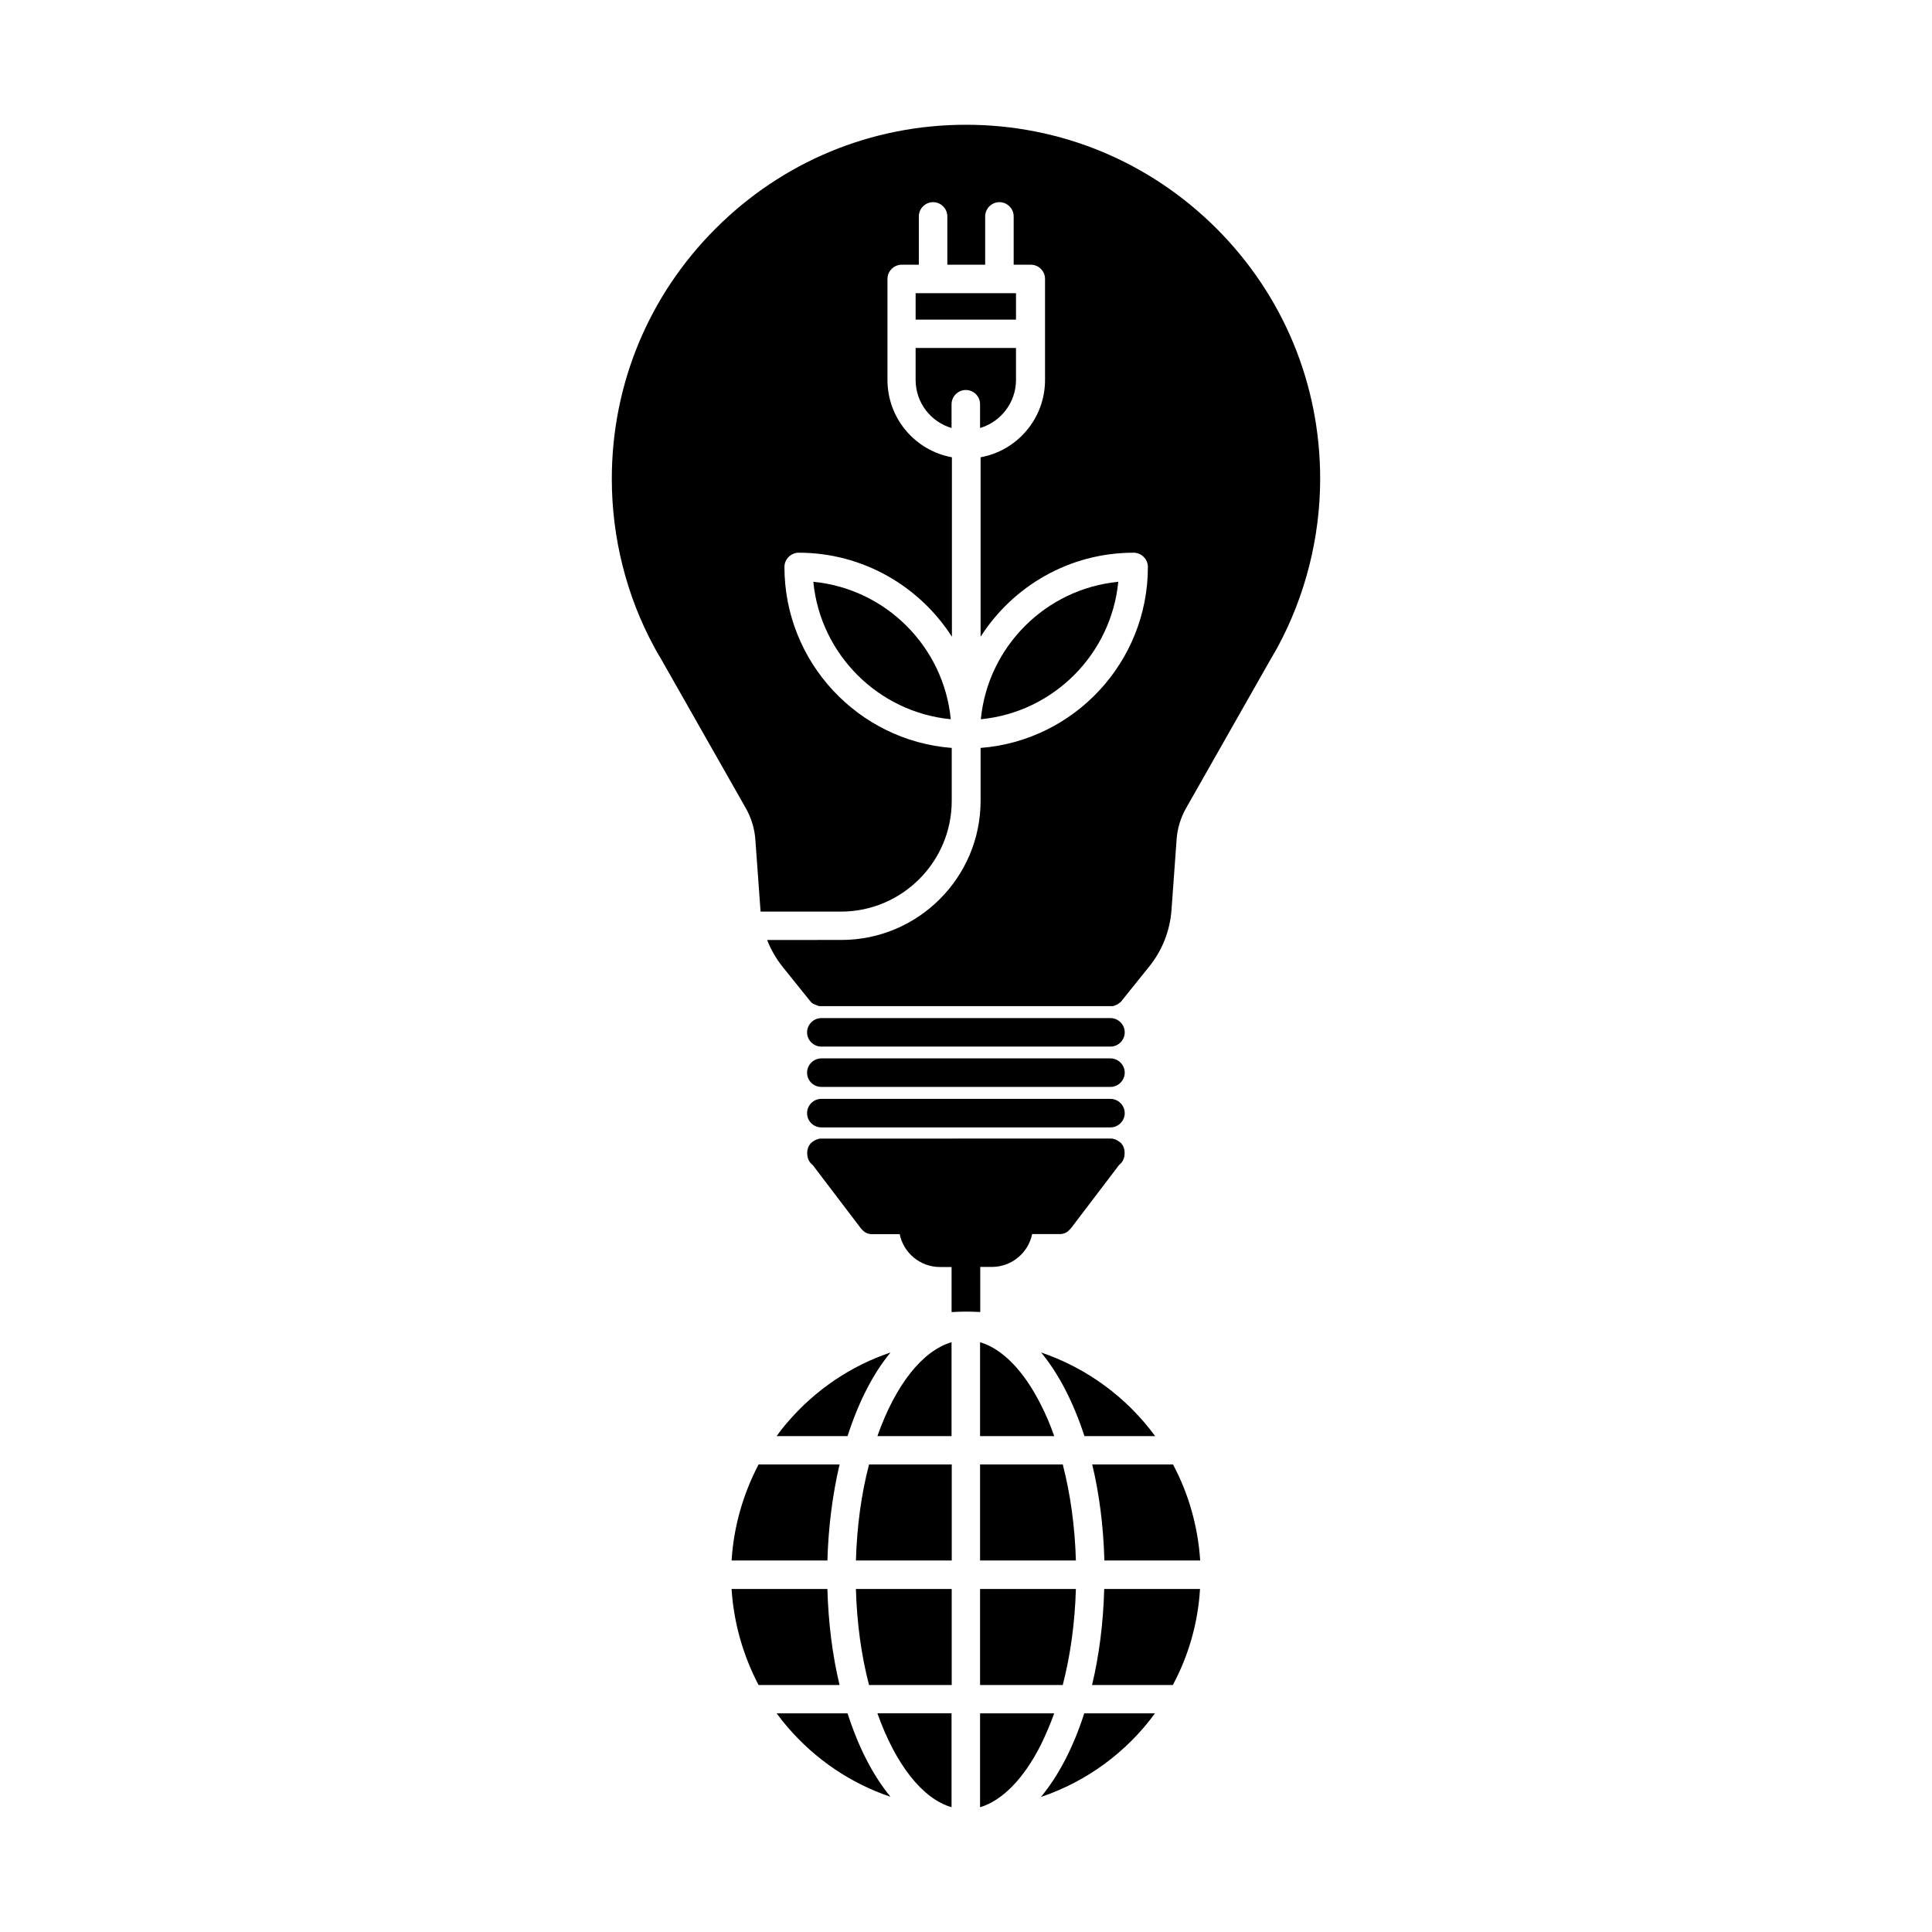
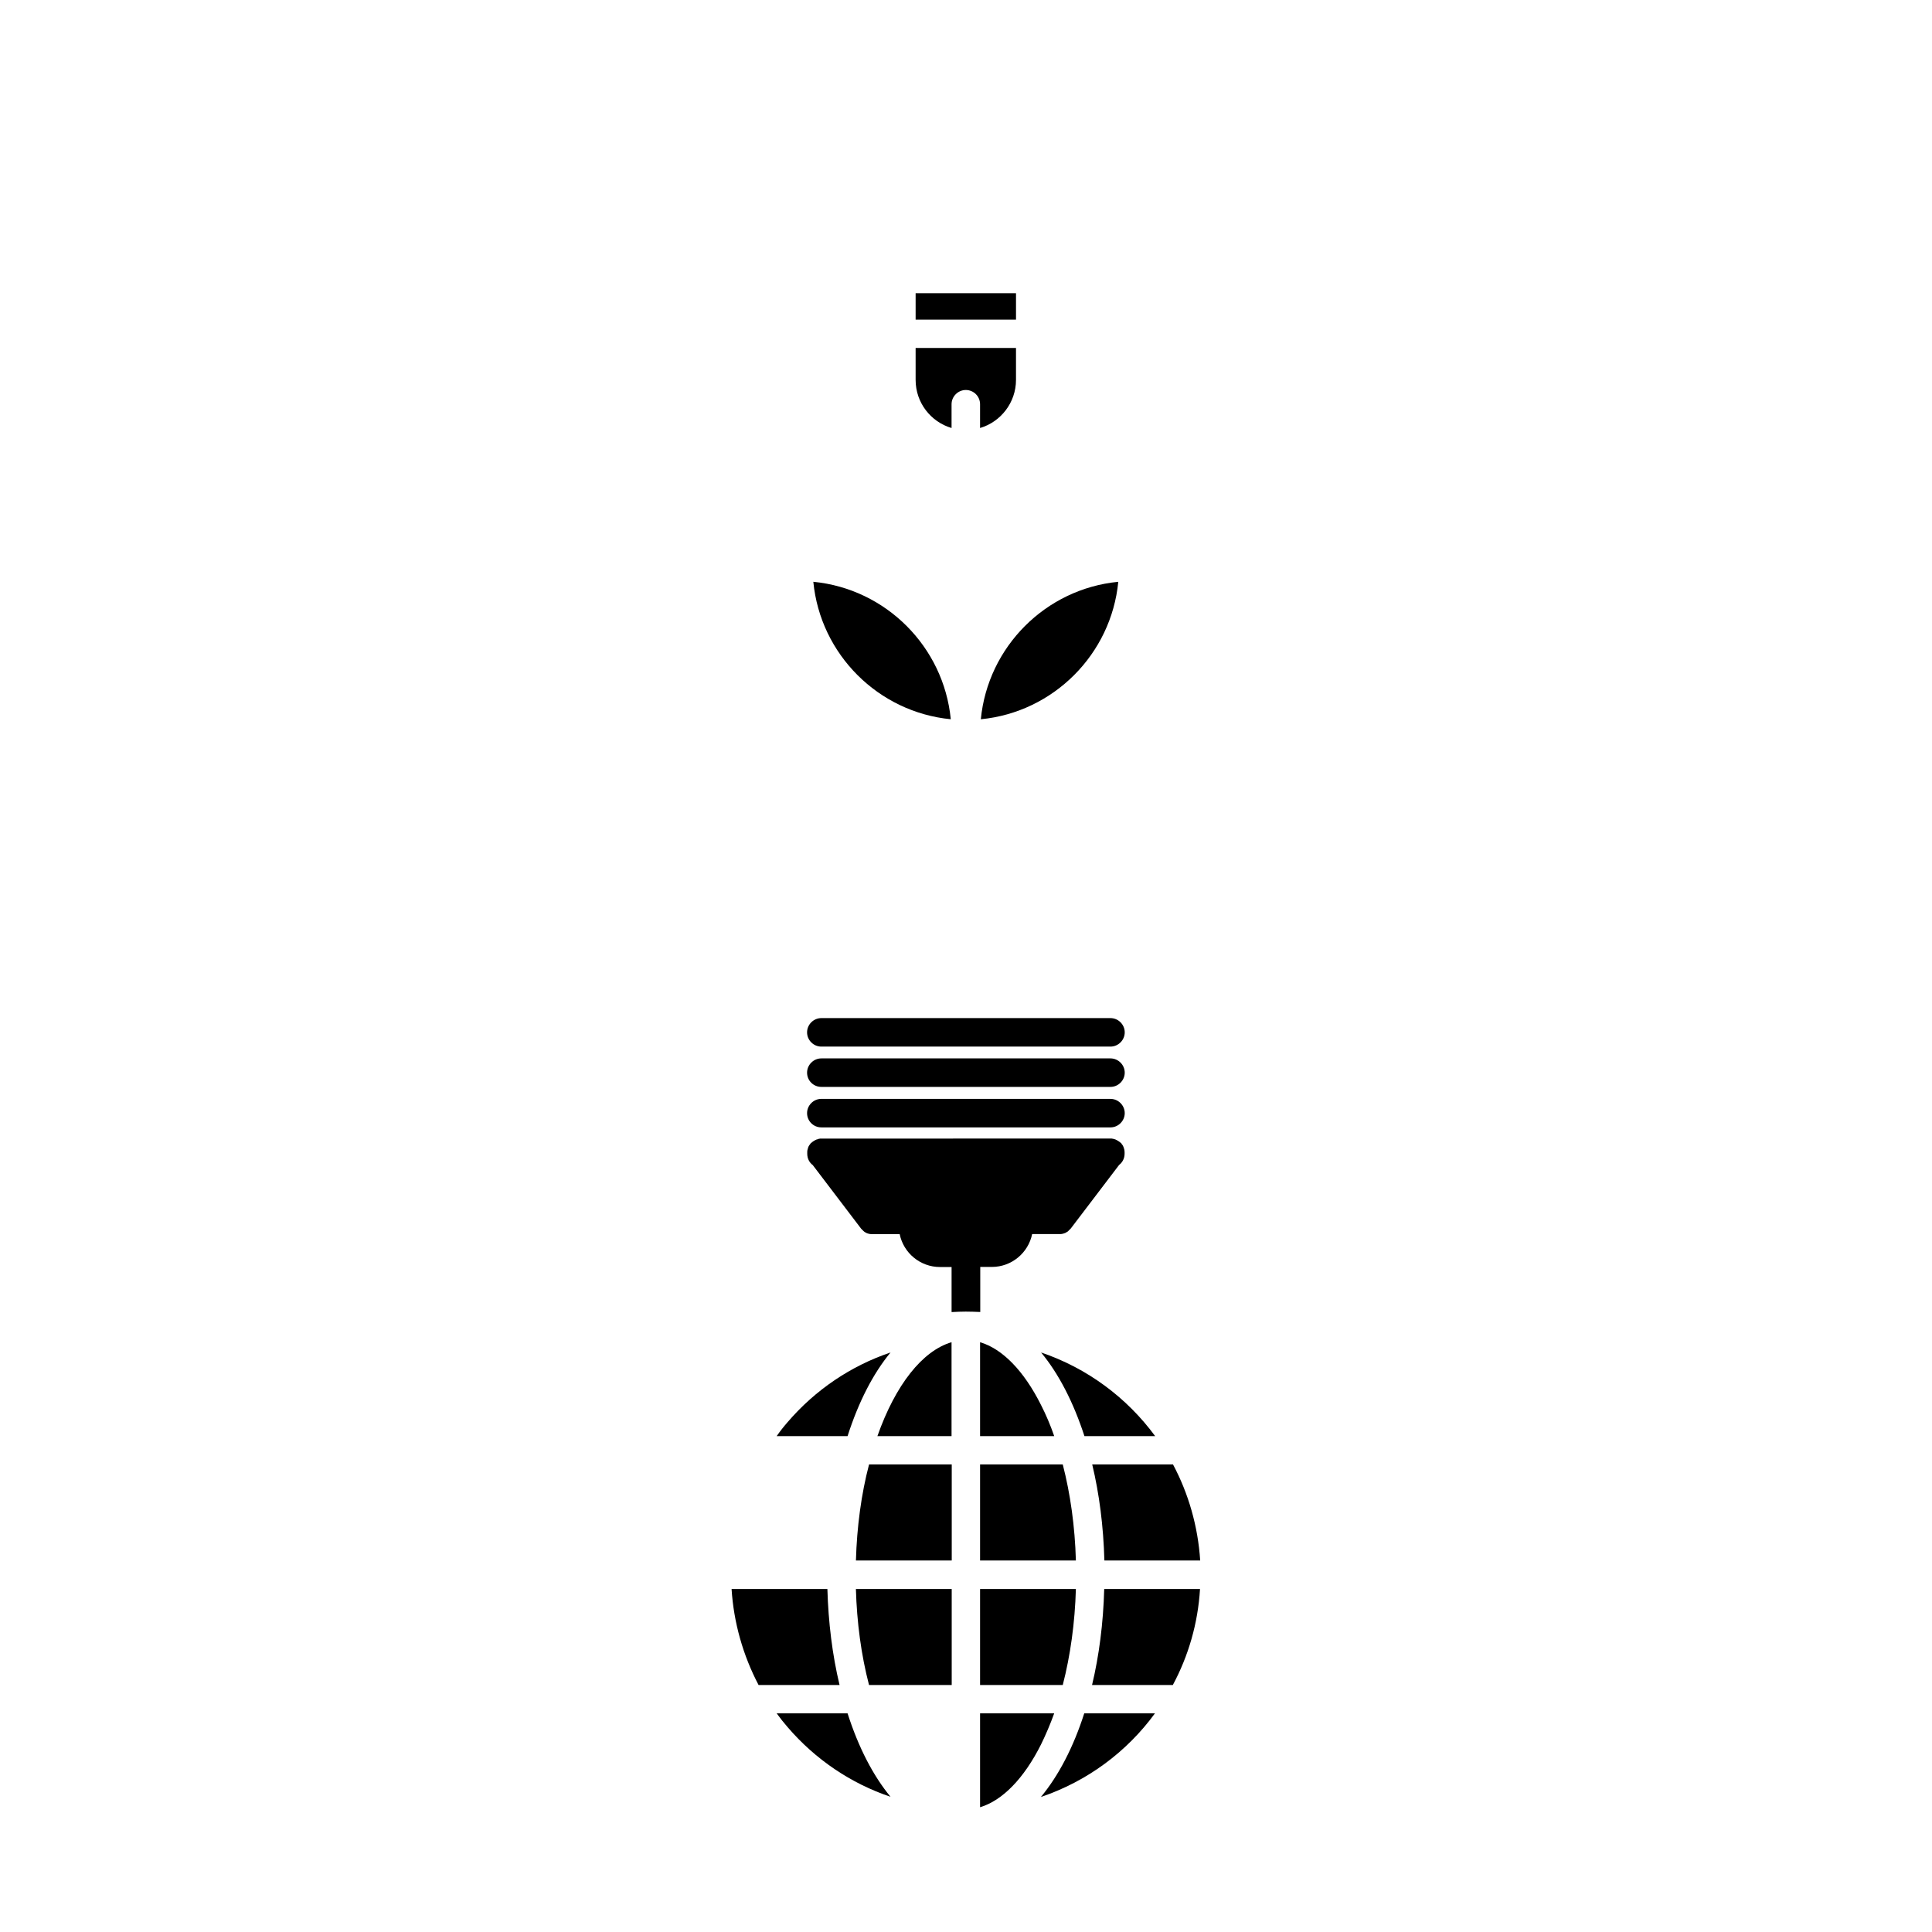
<svg xmlns="http://www.w3.org/2000/svg" fill="#000000" width="800px" height="800px" version="1.1" viewBox="144 144 512 512">
  <g>
    <path d="m396.17 499.7c-7.707 2.266-14.863 11.285-19.648 24.887h19.648z" />
    <path d="m403.73 557.54h25.391c-0.25-9.02-1.461-17.633-3.477-25.441h-21.914z" />
    <path d="m403.73 499.7v24.887h19.648c-1.008-2.922-2.168-5.644-3.477-8.211-4.535-9.07-10.227-14.914-16.172-16.676z" />
    <path d="m374.3 590.54h21.914v-25.441h-25.391c0.25 8.867 1.41 17.531 3.477 25.441z" />
    <path d="m370.83 557.54h25.391v-25.441h-21.914c-2.066 7.859-3.227 16.574-3.477 25.441z" />
    <path d="m345.03 590.54h21.461c-1.914-7.961-2.973-16.625-3.223-25.441h-25.391c0.555 8.867 3.023 17.582 7.152 25.441z" />
    <path d="m454.86 532.1h-21.41c1.863 7.758 2.973 16.324 3.223 25.441h25.391c-0.602-9.117-3.121-17.785-7.203-25.441z" />
-     <path d="m337.88 557.54h25.391c0.25-8.816 1.359-17.48 3.223-25.441h-21.461c-4.129 7.859-6.598 16.523-7.152 25.441z" />
    <path d="m349.82 598.05c0.906 1.258 1.914 2.519 2.922 3.68 7.356 8.566 16.777 14.914 27.258 18.438-4.586-5.543-8.465-13-11.387-22.117z" />
-     <path d="m396.17 622.93v-24.887h-19.648c4.84 13.652 11.992 22.672 19.648 24.887z" />
    <path d="m349.82 524.59h18.793c2.922-9.117 6.801-16.625 11.387-22.168-10.48 3.527-19.902 9.875-27.258 18.438-1.059 1.211-2.016 2.422-2.922 3.731z" />
    <path d="m419.9 502.42c4.684 5.644 8.566 13.199 11.488 22.168h18.742c-7.508-10.227-18.039-18.035-30.23-22.168z" />
    <path d="m450.08 598.05h-18.742c-2.871 8.969-6.801 16.523-11.488 22.168 12.242-4.133 22.773-11.941 30.23-22.168z" />
    <path d="m419.9 606.26c1.258-2.57 2.418-5.289 3.477-8.211h-19.648v24.887c5.894-1.762 11.637-7.606 16.172-16.676z" />
    <path d="m462.02 565.1h-25.391c-0.25 9.07-1.359 17.684-3.223 25.441h21.41c4.133-7.707 6.652-16.324 7.203-25.441z" />
    <path d="m429.12 565.1h-25.391v25.441h21.914c2.016-7.809 3.227-16.473 3.477-25.441z" />
    <path d="m359.54 298.18c1.863 19.246 17.23 34.562 36.426 36.426-1.863-19.195-17.18-34.562-36.426-36.426z" />
    <path d="m386.65 221.7h26.602v7.004h-26.602z" />
    <path d="m386.65 244.68c0 6.047 4.031 11.133 9.523 12.746v-6.297c0-2.066 1.715-3.777 3.777-3.777 2.066 0 3.777 1.664 3.777 3.777v6.297c5.492-1.613 9.523-6.75 9.523-12.746v-8.465h-26.602z" />
    <path d="m403.93 334.61c19.246-1.863 34.562-17.23 36.426-36.426-19.246 1.863-34.562 17.23-36.426 36.426z" />
-     <path d="m482.52 315.61 0.051-0.102c7.356-13.602 11.285-29.07 11.285-44.637 0-25.09-9.773-48.617-27.508-66.352-17.734-17.684-41.262-27.457-66.352-27.457s-48.617 9.773-66.352 27.508c-17.734 17.734-27.508 41.262-27.508 66.352 0 15.566 3.879 31.035 11.285 44.637l0.051 0.051v0.051c0.555 1.008 1.109 2.016 1.715 2.973l22.52 39.648c1.41 2.519 2.266 5.34 2.469 8.211l1.359 18.742c0 0.102 0 0.25 0.051 0.352h21.262c16.172 0 29.371-13.148 29.371-29.371v-14.008c-24.789-1.914-44.336-22.723-44.336-47.961 0-2.066 1.715-3.777 3.777-3.777 17.027 0 32.043 8.918 40.605 22.27v-47.559c-9.723-1.762-17.078-10.277-17.078-20.504v-26.754c0-2.066 1.715-3.777 3.777-3.777h4.535v-12.797c0-2.066 1.715-3.777 3.777-3.777 2.066 0 3.777 1.715 3.777 3.777v12.797h10.027v-12.797c0-2.066 1.715-3.777 3.777-3.777 2.066 0 3.777 1.715 3.777 3.777v12.797h4.535c2.066 0 3.777 1.664 3.777 3.777v26.754c0 10.227-7.356 18.742-17.078 20.504v47.559c8.566-13.402 23.527-22.27 40.559-22.27 2.066 0 3.777 1.715 3.777 3.777 0 25.242-19.547 46.047-44.336 47.961v14.008c0 20.355-16.574 36.879-36.879 36.879l-11.332 0.004h-8.363c1.008 2.57 2.367 4.938 4.133 7.152l7.254 9.02c0.102 0.102 0.203 0.203 0.25 0.301 0.051 0.051 0.051 0.051 0.102 0.102 0.051 0.051 0.152 0.102 0.203 0.152 0.051 0.051 0.102 0.051 0.152 0.102s0.102 0.102 0.203 0.152c0.098-0.004 0.145-0.004 0.195 0.047s0.152 0.051 0.203 0.102c0.051 0.051 0.102 0.051 0.152 0.051 0.102 0.051 0.152 0.051 0.25 0.102 0.051 0 0.102 0.051 0.102 0.051 0.102 0.051 0.203 0.051 0.301 0.102 0.051 0 0.051 0 0.102 0.051 0.102 0 0.203 0.051 0.352 0.051h0.051 0.402 76.629 0.402 0.051c0.102 0 0.203-0.051 0.352-0.051 0.051 0 0.051 0 0.102-0.051 0.102 0 0.203-0.051 0.301-0.102 0.051 0 0.102-0.051 0.102-0.051 0.102-0.051 0.152-0.051 0.25-0.102 0.051 0 0.102-0.051 0.152-0.051 0.051-0.051 0.152-0.051 0.203-0.102 0.004-0.051 0.055-0.051 0.105-0.102 0.051-0.051 0.102-0.102 0.203-0.152 0.051-0.051 0.102-0.051 0.152-0.102 0.051-0.051 0.152-0.102 0.203-0.152l0.102-0.102c0.102-0.102 0.203-0.203 0.25-0.301l7.254-9.02c3.477-4.281 5.543-9.523 5.945-15.012l1.359-18.742c0.203-2.871 1.059-5.691 2.469-8.211l22.52-39.648c0.551-0.957 1.156-1.965 1.711-2.973z" />
    <path d="m361.66 421.36h76.629c2.066 0 3.777-1.715 3.777-3.777 0-2.066-1.715-3.777-3.777-3.777h-76.629c-2.066 0-3.777 1.715-3.777 3.777-0.004 2.066 1.711 3.777 3.777 3.777z" />
    <path d="m361.66 432.04h76.629c2.066 0 3.777-1.715 3.777-3.777 0-2.066-1.715-3.777-3.777-3.777h-76.629c-2.066 0-3.777 1.715-3.777 3.777-0.004 2.117 1.711 3.777 3.777 3.777z" />
    <path d="m361.66 442.77h76.629c2.066 0 3.777-1.715 3.777-3.777 0-2.066-1.715-3.777-3.777-3.777l-76.629-0.004c-2.066 0-3.777 1.715-3.777 3.777-0.004 2.117 1.711 3.781 3.777 3.781z" />
    <path d="m399.95 491.59c1.309 0 2.57 0.051 3.828 0.102v-11.941h3.074c5.289 0 9.672-3.777 10.68-8.715h7.254 0.402c0.051 0 0.152 0 0.203-0.051h0.102 0.051c0.051 0 0.152-0.051 0.203-0.051 0.051 0 0.102-0.051 0.152-0.051 0.102-0.051 0.203-0.051 0.301-0.102h0.051c0.102-0.051 0.203-0.102 0.25-0.152 0.051-0.051 0.152-0.102 0.203-0.102 0.051-0.051 0.102-0.051 0.152-0.102s0.102-0.051 0.152-0.102c0.051-0.051 0.102-0.051 0.102-0.102 0.051-0.051 0.051-0.051 0.102-0.102 0.051-0.051 0.102-0.102 0.152-0.152l0.203-0.203c0.051-0.051 0.102-0.102 0.152-0.152l0.051-0.051 12.797-16.828c0.906-0.707 1.461-1.762 1.461-2.973v-0.102-0.102-0.051-0.203c0-0.203-0.051-0.352-0.051-0.555-0.051-0.102-0.051-0.25-0.102-0.352 0-0.051-0.051-0.102-0.051-0.203-0.051-0.152-0.152-0.352-0.203-0.504-0.102-0.203-0.25-0.402-0.402-0.555v-0.051c-0.051-0.102-0.152-0.203-0.25-0.25-0.051-0.051-0.102-0.102-0.152-0.102-0.051-0.051-0.051-0.051-0.102-0.102-0.051-0.051-0.102-0.051-0.152-0.102-0.203-0.152-0.453-0.301-0.656-0.402-0.102-0.051-0.203-0.102-0.301-0.152-0.152-0.051-0.25-0.102-0.402-0.102-0.051 0-0.102 0-0.102-0.051-0.051 0-0.102-0.051-0.203-0.051h-0.051c-0.102 0-0.152 0-0.25-0.051h-0.051-0.25l-76.637 0.023h-0.25-0.051c-0.102 0-0.152 0-0.25 0.051h-0.051c-0.051 0-0.102 0-0.203 0.051-0.051 0-0.102 0-0.102 0.051-0.152 0.051-0.25 0.051-0.402 0.102-0.102 0.051-0.203 0.102-0.301 0.152-0.203 0.102-0.453 0.25-0.656 0.402-0.051 0.051-0.102 0.051-0.152 0.102-0.051 0.051-0.051 0.051-0.102 0.102-0.051 0.051-0.102 0.102-0.152 0.102-0.102 0.102-0.152 0.152-0.25 0.25v0.051c-0.152 0.203-0.301 0.352-0.402 0.555-0.102 0.152-0.152 0.352-0.203 0.504 0 0.051-0.051 0.102-0.051 0.203-0.051 0.102-0.051 0.25-0.102 0.352-0.051 0.203-0.051 0.352-0.051 0.555v0.203 0.051 0.102 0.102c0 1.211 0.555 2.316 1.461 2.973l12.797 16.828s0 0.051 0.051 0.051c0.051 0.051 0.102 0.102 0.152 0.152 0.051 0.051 0.102 0.152 0.203 0.203 0.051 0.051 0.102 0.102 0.152 0.152 0.051 0.051 0.051 0.051 0.102 0.102 0.051 0.051 0.102 0.051 0.102 0.102 0.051 0.051 0.102 0.051 0.152 0.102 0.051 0.051 0.102 0.051 0.152 0.102 0.051 0.051 0.152 0.102 0.203 0.102 0.102 0.051 0.203 0.102 0.25 0.152h0.051c0.102 0.051 0.203 0.102 0.301 0.102 0.051 0 0.102 0.051 0.152 0.051 0.051 0 0.152 0.051 0.203 0.051h0.051 0.102c0.051 0 0.102 0 0.203 0.051h0.402 7.254c1.008 4.988 5.441 8.715 10.68 8.715h3.074v11.941c1.301-0.074 2.508-0.125 3.769-0.125z" />
  </g>
</svg>